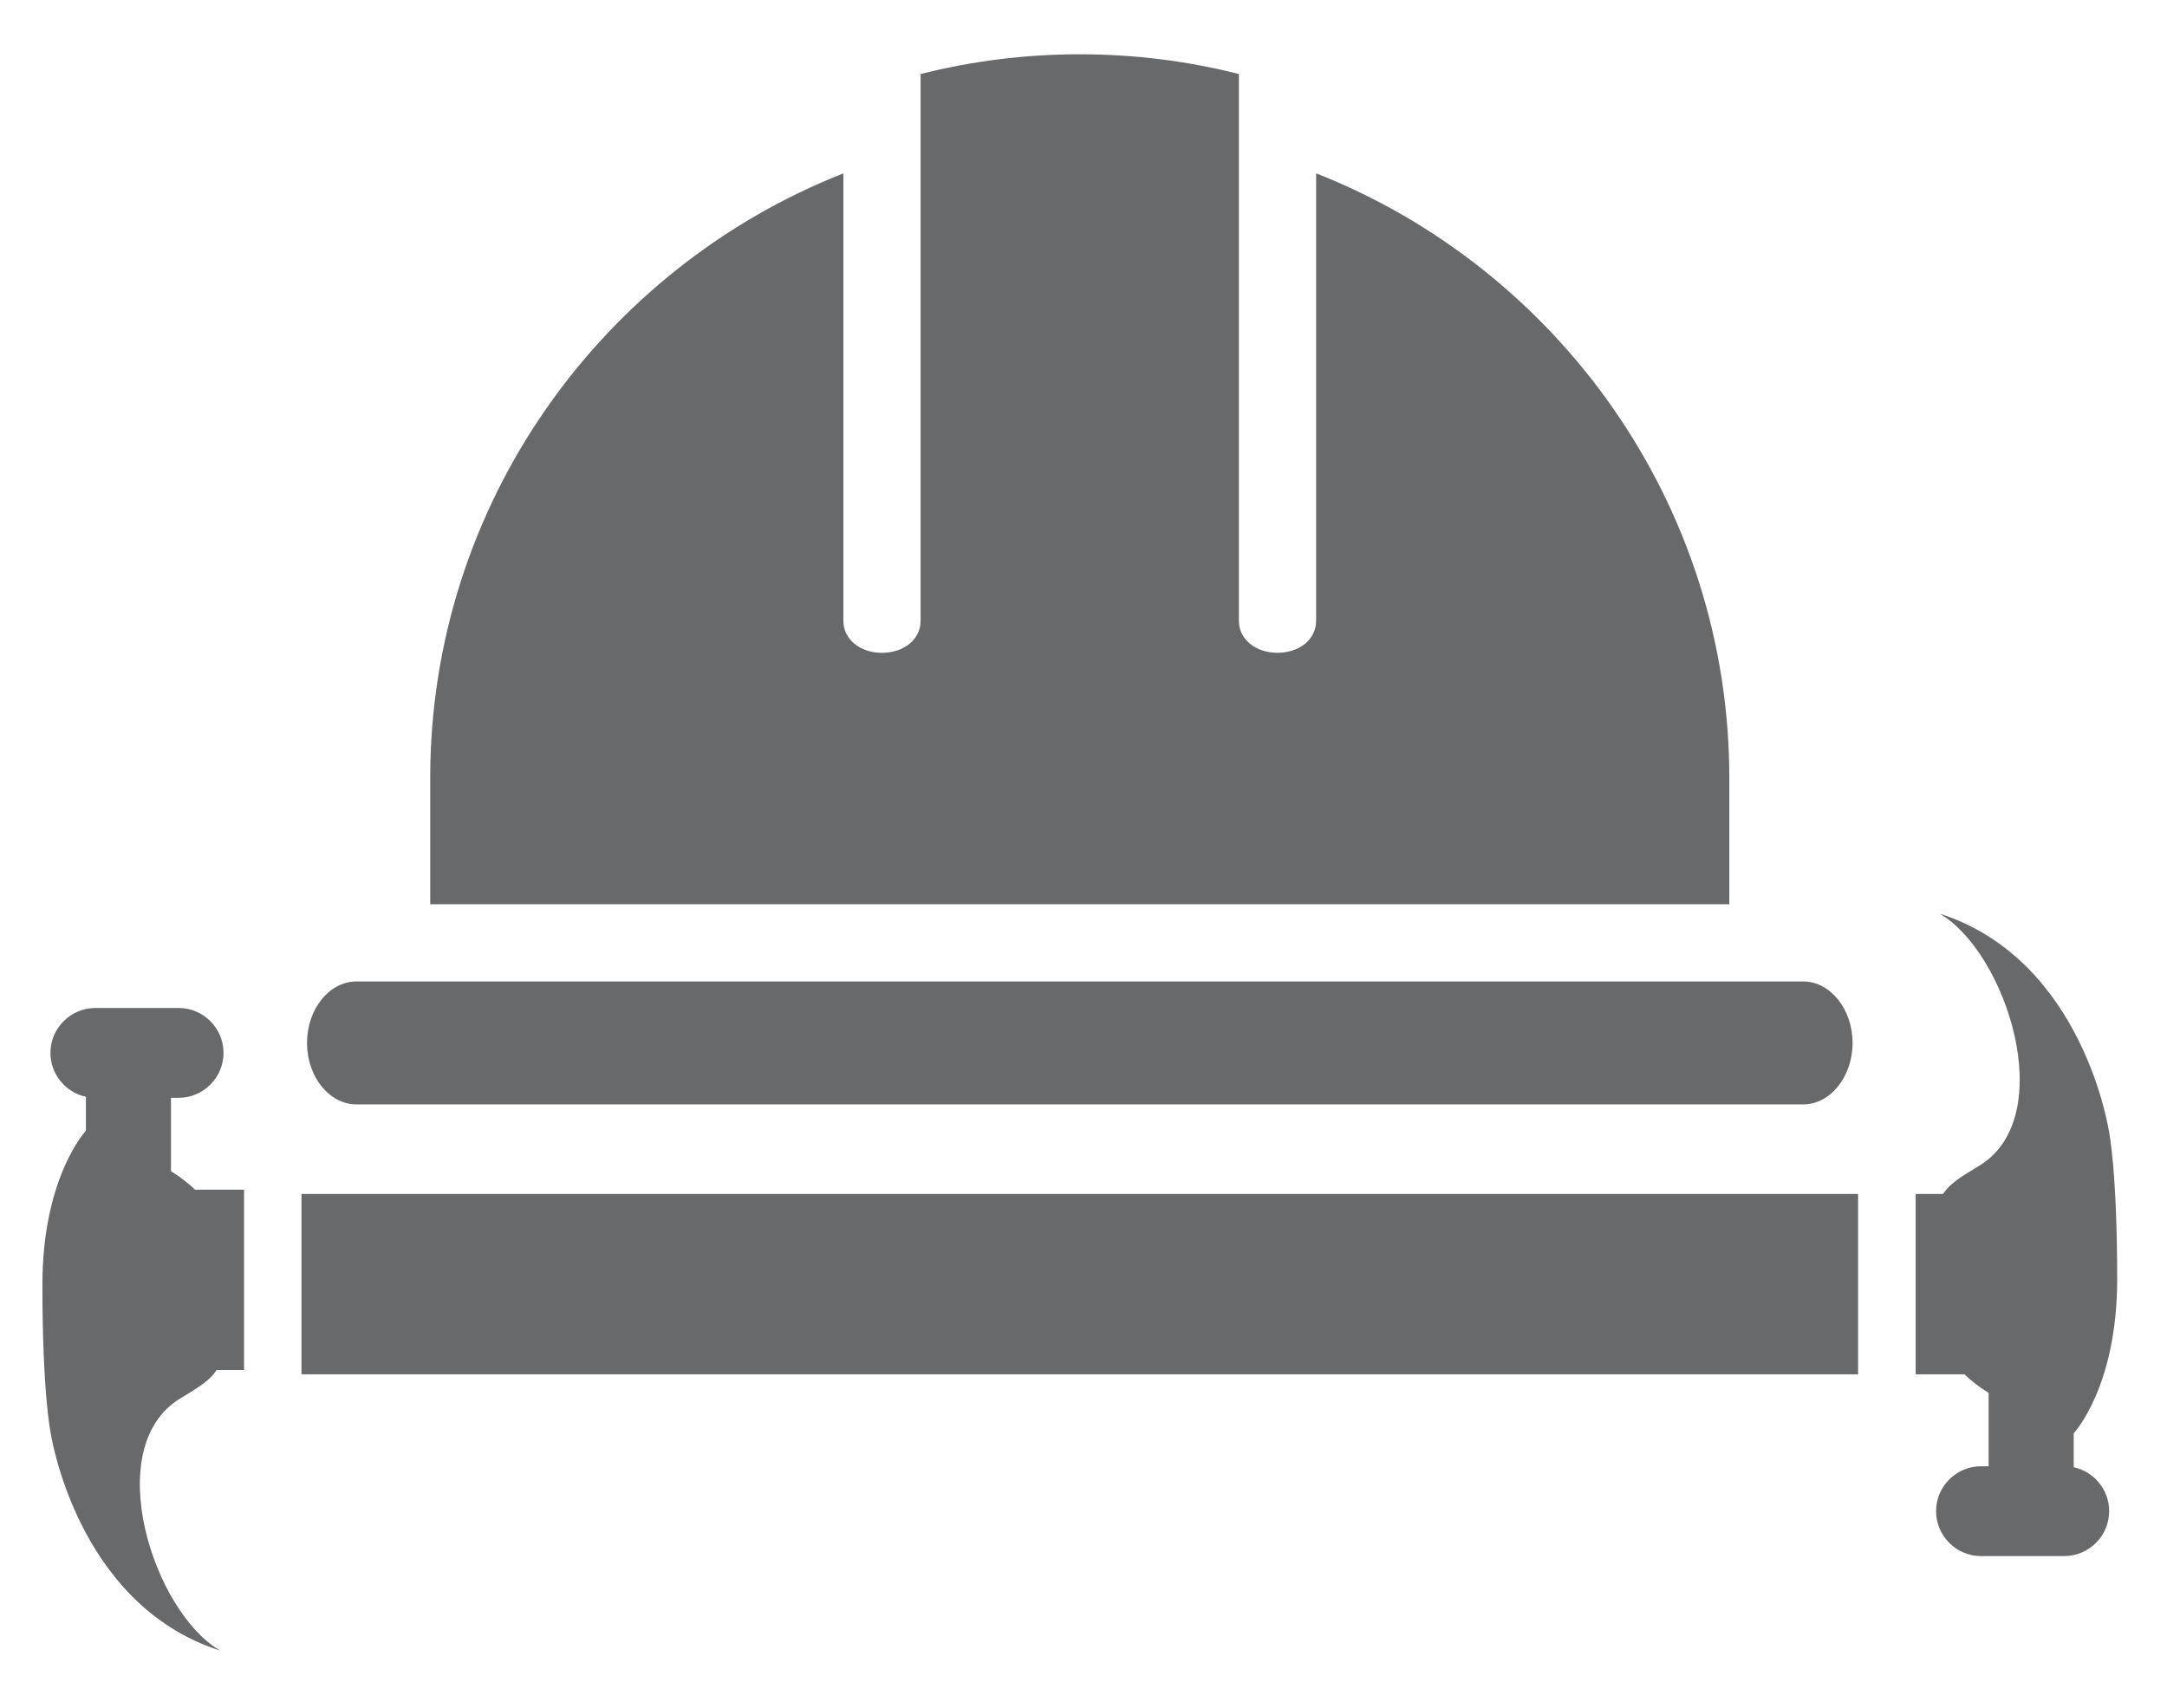
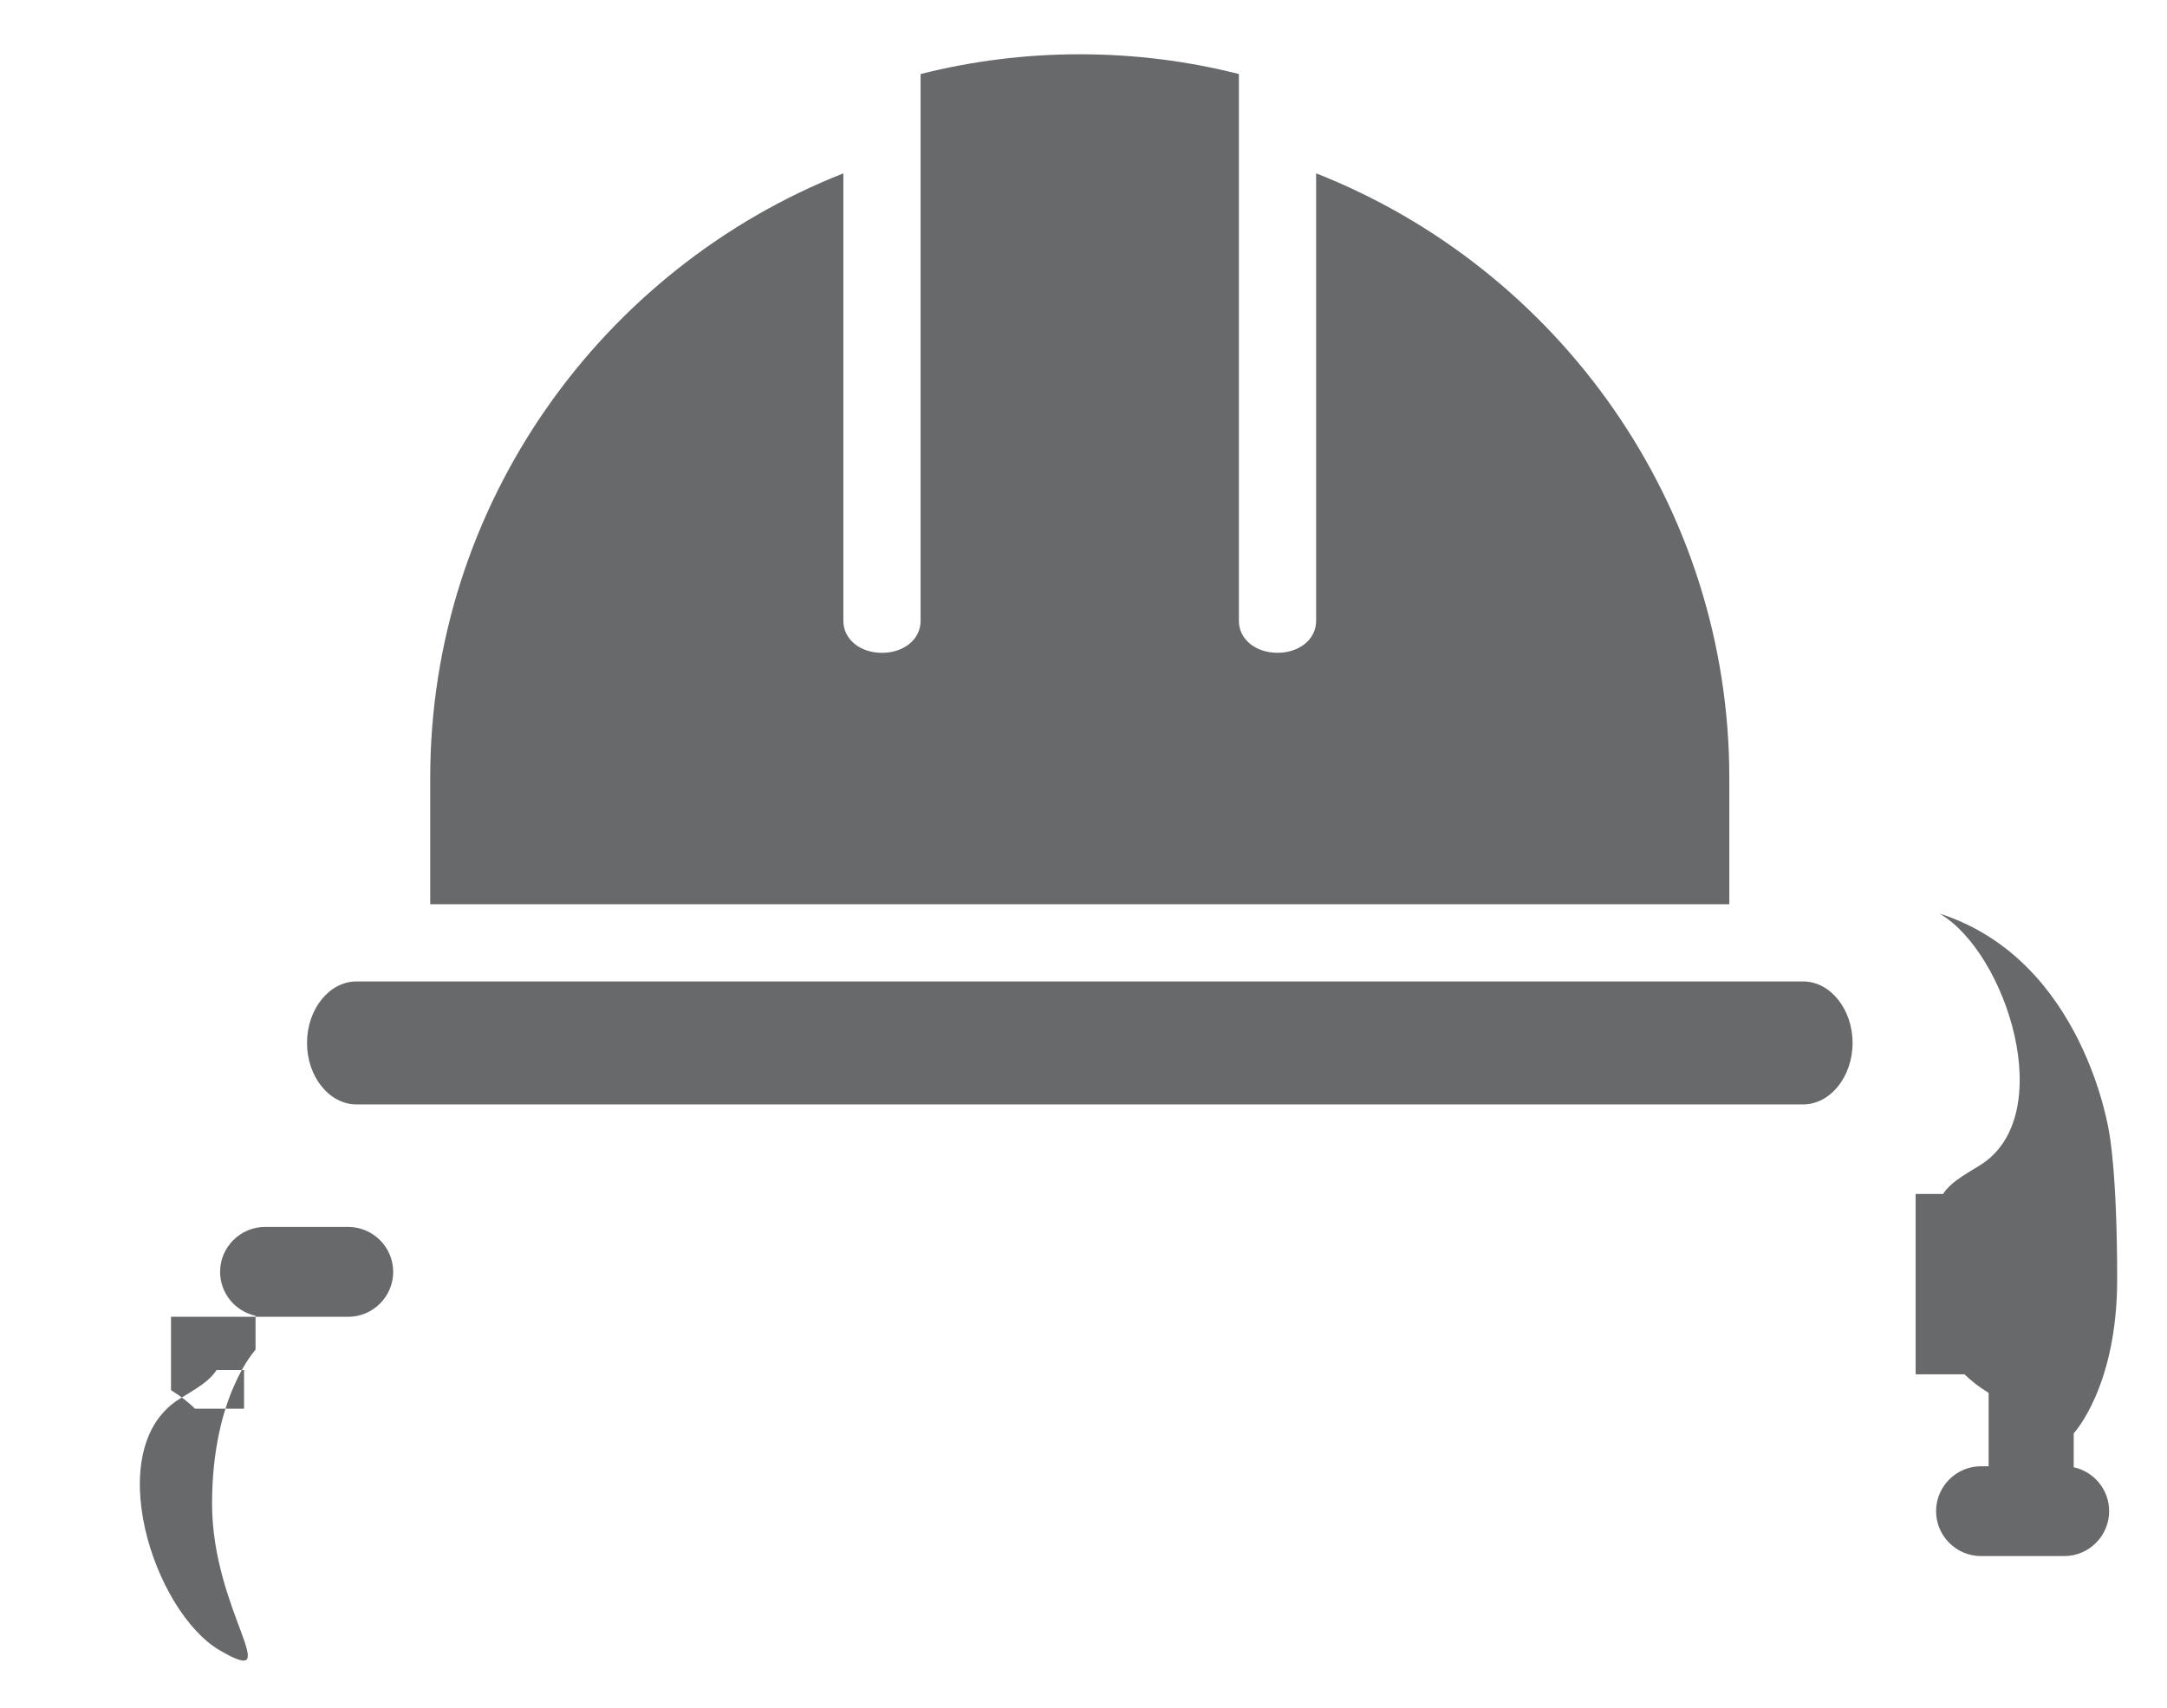
<svg xmlns="http://www.w3.org/2000/svg" version="1.1" id="Calque_1" x="0px" y="0px" width="63.417px" height="50px" viewBox="0 0 63.417 50" enable-background="new 0 0 63.417 50" xml:space="preserve">
  <rect x="-13.063" y="8.66" fill="#466BB3" width="4.888" height="11.366" />
  <path opacity="0.9" fill-rule="evenodd" clip-rule="evenodd" fill="#58595B" d="M54.215,30.529v0.002  c0,0.989-0.653,1.798-1.444,1.798h-2.161H12.59h-2.159c-0.793,0-1.446-0.81-1.446-1.798v-0.002c0-0.988,0.651-1.799,1.446-1.799  h2.159h38.019h2.161C53.563,28.73,54.215,29.539,54.215,30.529L54.215,30.529z M12.59,26.47v-3.696  c0-8.021,5.03-14.918,12.091-17.699v13.1c0,0.542,0.492,0.935,1.13,0.935l0,0c0.639,0,1.13-0.393,1.13-0.935V2.167  c1.49-0.377,3.049-0.578,4.653-0.578h0.008c1.604,0,3.163,0.199,4.654,0.578v16.007c0,0.541,0.491,0.935,1.131,0.935l0,0  c0.638,0,1.129-0.393,1.129-0.935v-13.1c7.063,2.78,12.092,9.678,12.092,17.699v3.696H12.59L12.59,26.47z" />
  <path opacity="0.9" fill-rule="evenodd" clip-rule="evenodd" fill="#58595B" d="M56.061,34.95h0.803  c0.21-0.322,0.547-0.513,1.071-0.834c2.334-1.434,0.778-6.243-1.175-7.373c4.231,1.354,4.964,6.408,4.964,6.408  s0.235,1.146,0.235,4.299s-1.272,4.507-1.272,4.507v0.993h-0.003c0.594,0.127,1.04,0.656,1.04,1.286l0,0  c0,0.724-0.592,1.315-1.315,1.315h-2.435c-0.725,0-1.315-0.592-1.315-1.315l0,0c0-0.724,0.591-1.314,1.315-1.314h0.223v-2.148  c-0.281-0.172-0.514-0.356-0.705-0.543h-1.431V34.95L56.061,34.95z" />
-   <path opacity="0.9" fill-rule="evenodd" clip-rule="evenodd" fill="#58595B" d="M7.142,40.105H6.337  c-0.209,0.324-0.546,0.515-1.072,0.838c-2.335,1.432-0.779,6.24,1.176,7.373c-4.231-1.354-4.965-6.41-4.965-6.41  s-0.235-1.146-0.235-4.299s1.273-4.507,1.273-4.507v-0.993h0.002c-0.592-0.127-1.04-0.656-1.04-1.287l0,0  c0-0.723,0.593-1.314,1.315-1.314h2.437c0.722,0,1.314,0.592,1.314,1.314l0,0c0,0.724-0.592,1.316-1.316,1.316H5.004v2.148  c0.282,0.173,0.513,0.357,0.704,0.542h1.434V40.105L7.142,40.105z" />
-   <path opacity="0.9" fill-rule="evenodd" clip-rule="evenodd" fill="#58595B" d="M54.377,34.95v5.28c-15.184,0-30.369,0-45.554,0  v-5.28C24.008,34.95,39.193,34.95,54.377,34.95L54.377,34.95z" />
+   <path opacity="0.9" fill-rule="evenodd" clip-rule="evenodd" fill="#58595B" d="M7.142,40.105H6.337  c-0.209,0.324-0.546,0.515-1.072,0.838c-2.335,1.432-0.779,6.24,1.176,7.373s-0.235-1.146-0.235-4.299s1.273-4.507,1.273-4.507v-0.993h0.002c-0.592-0.127-1.04-0.656-1.04-1.287l0,0  c0-0.723,0.593-1.314,1.315-1.314h2.437c0.722,0,1.314,0.592,1.314,1.314l0,0c0,0.724-0.592,1.316-1.316,1.316H5.004v2.148  c0.282,0.173,0.513,0.357,0.704,0.542h1.434V40.105L7.142,40.105z" />
</svg>